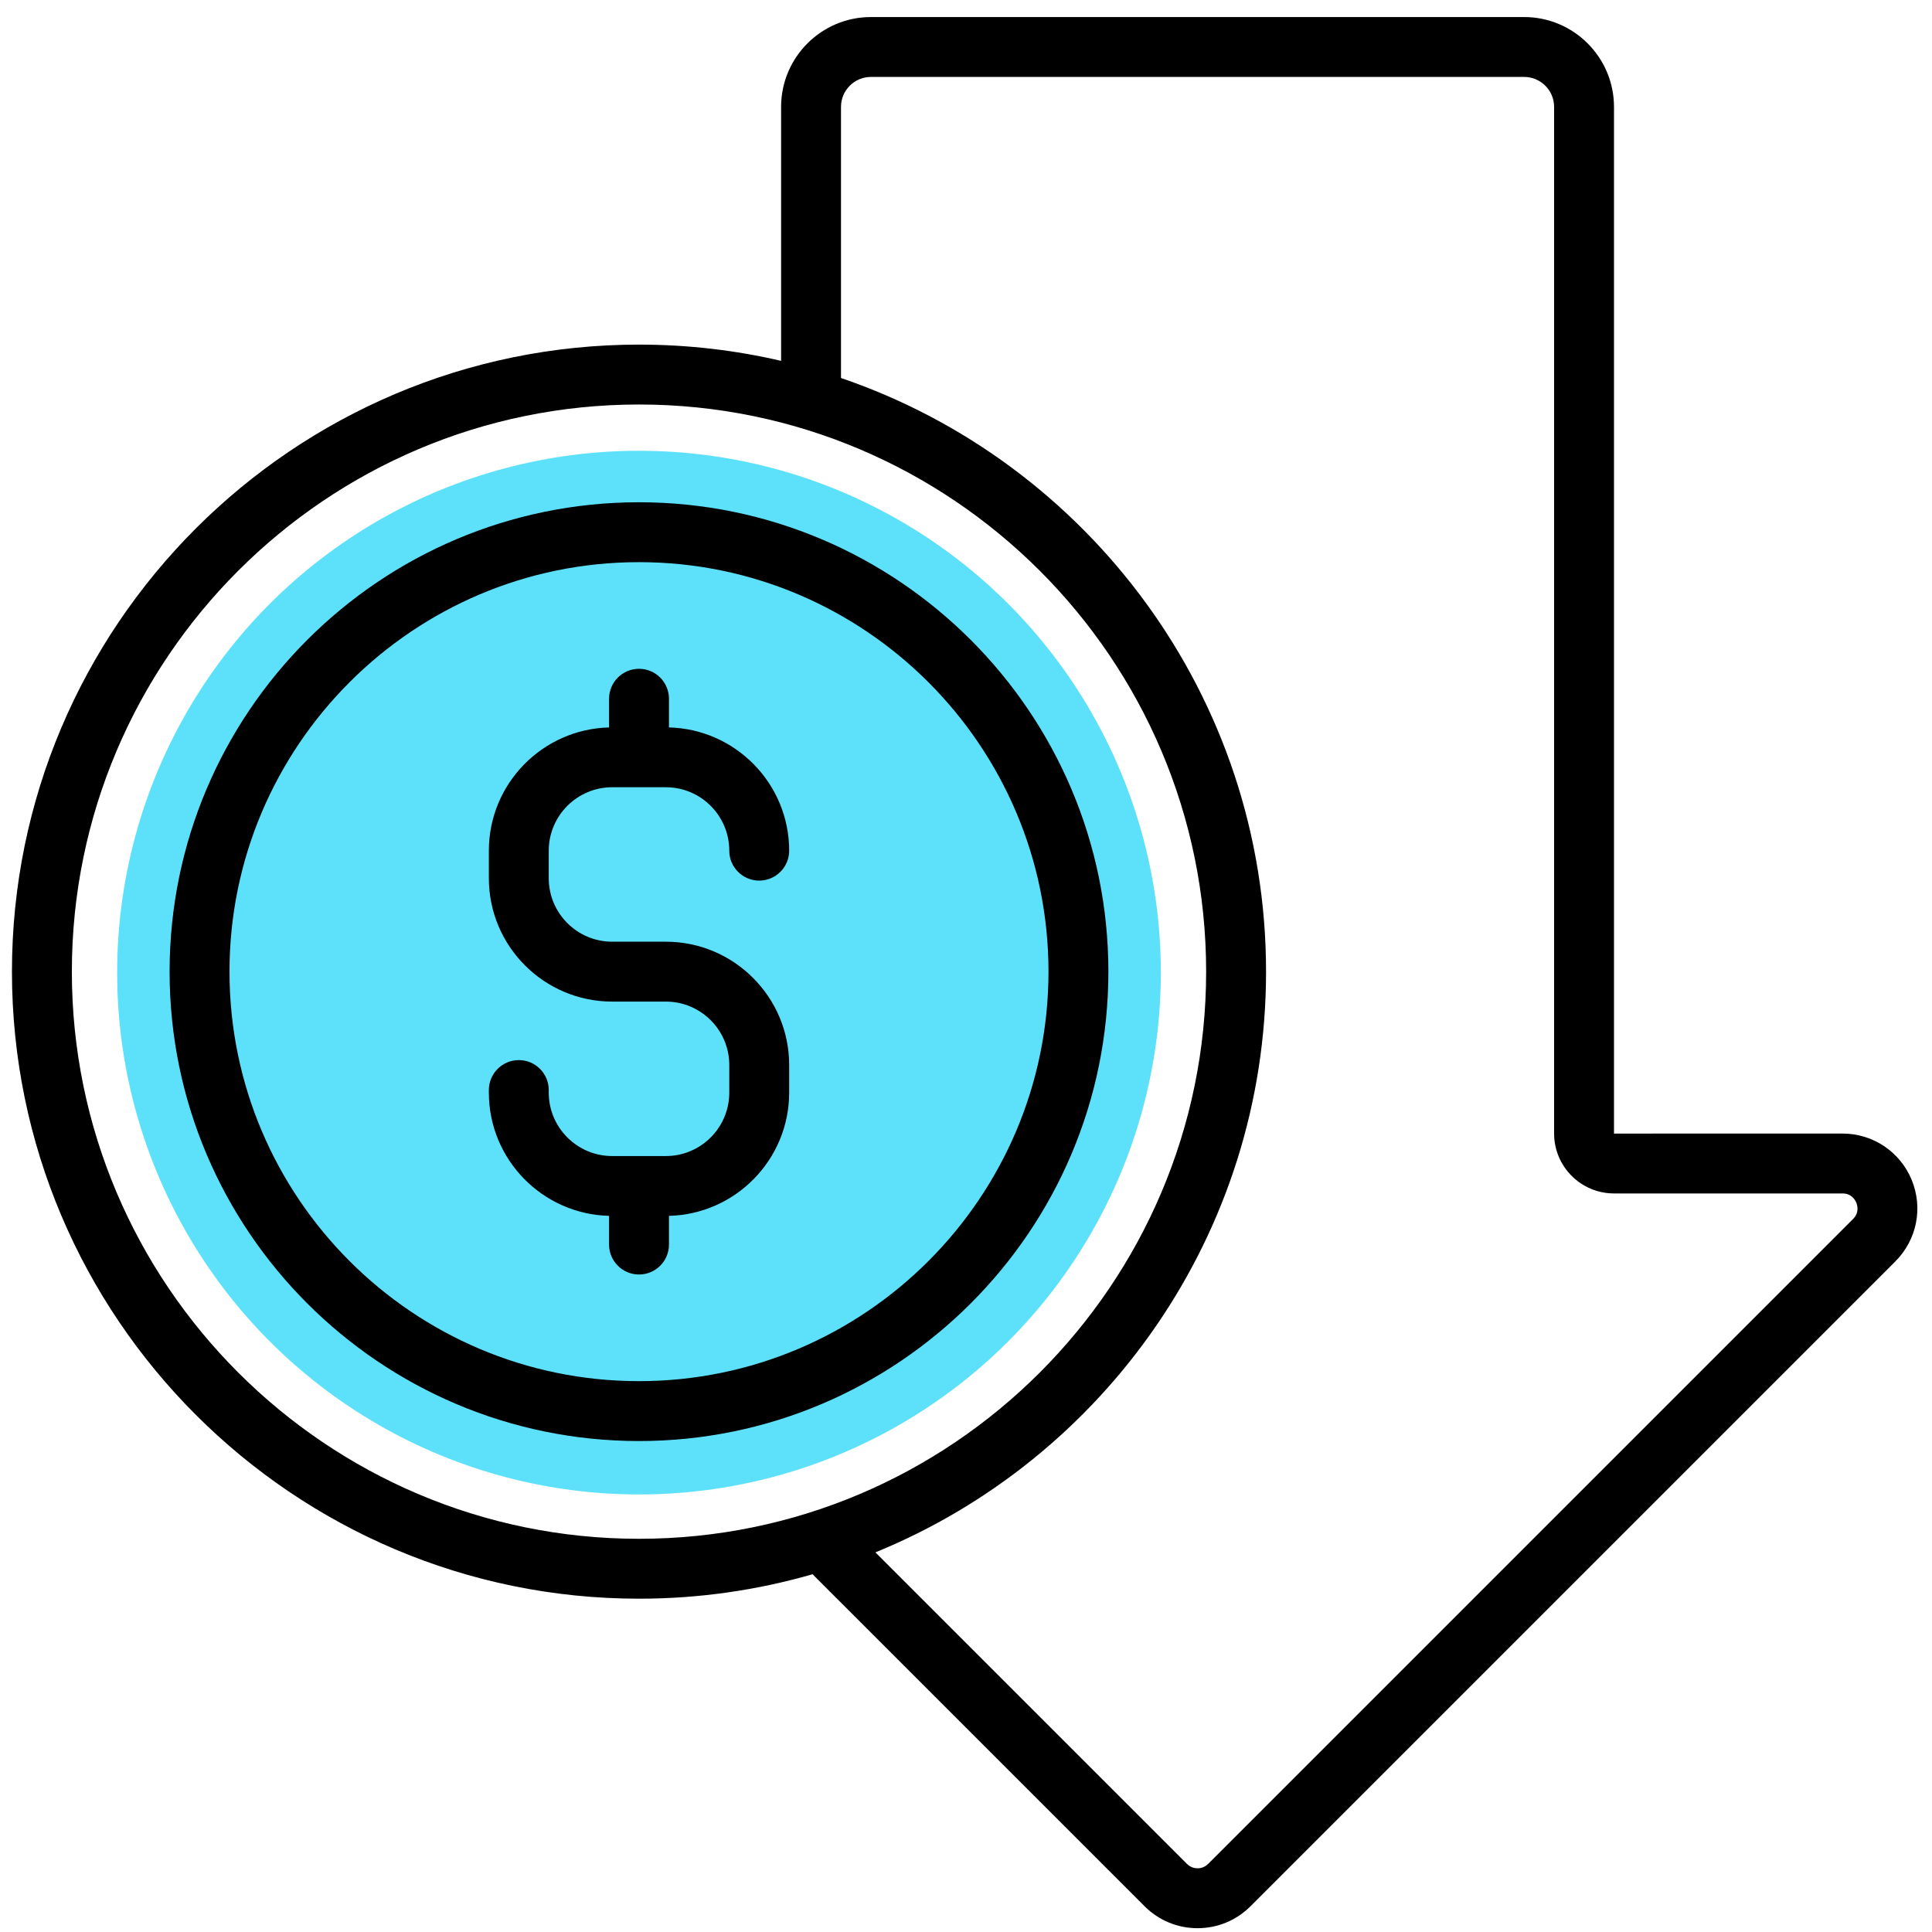
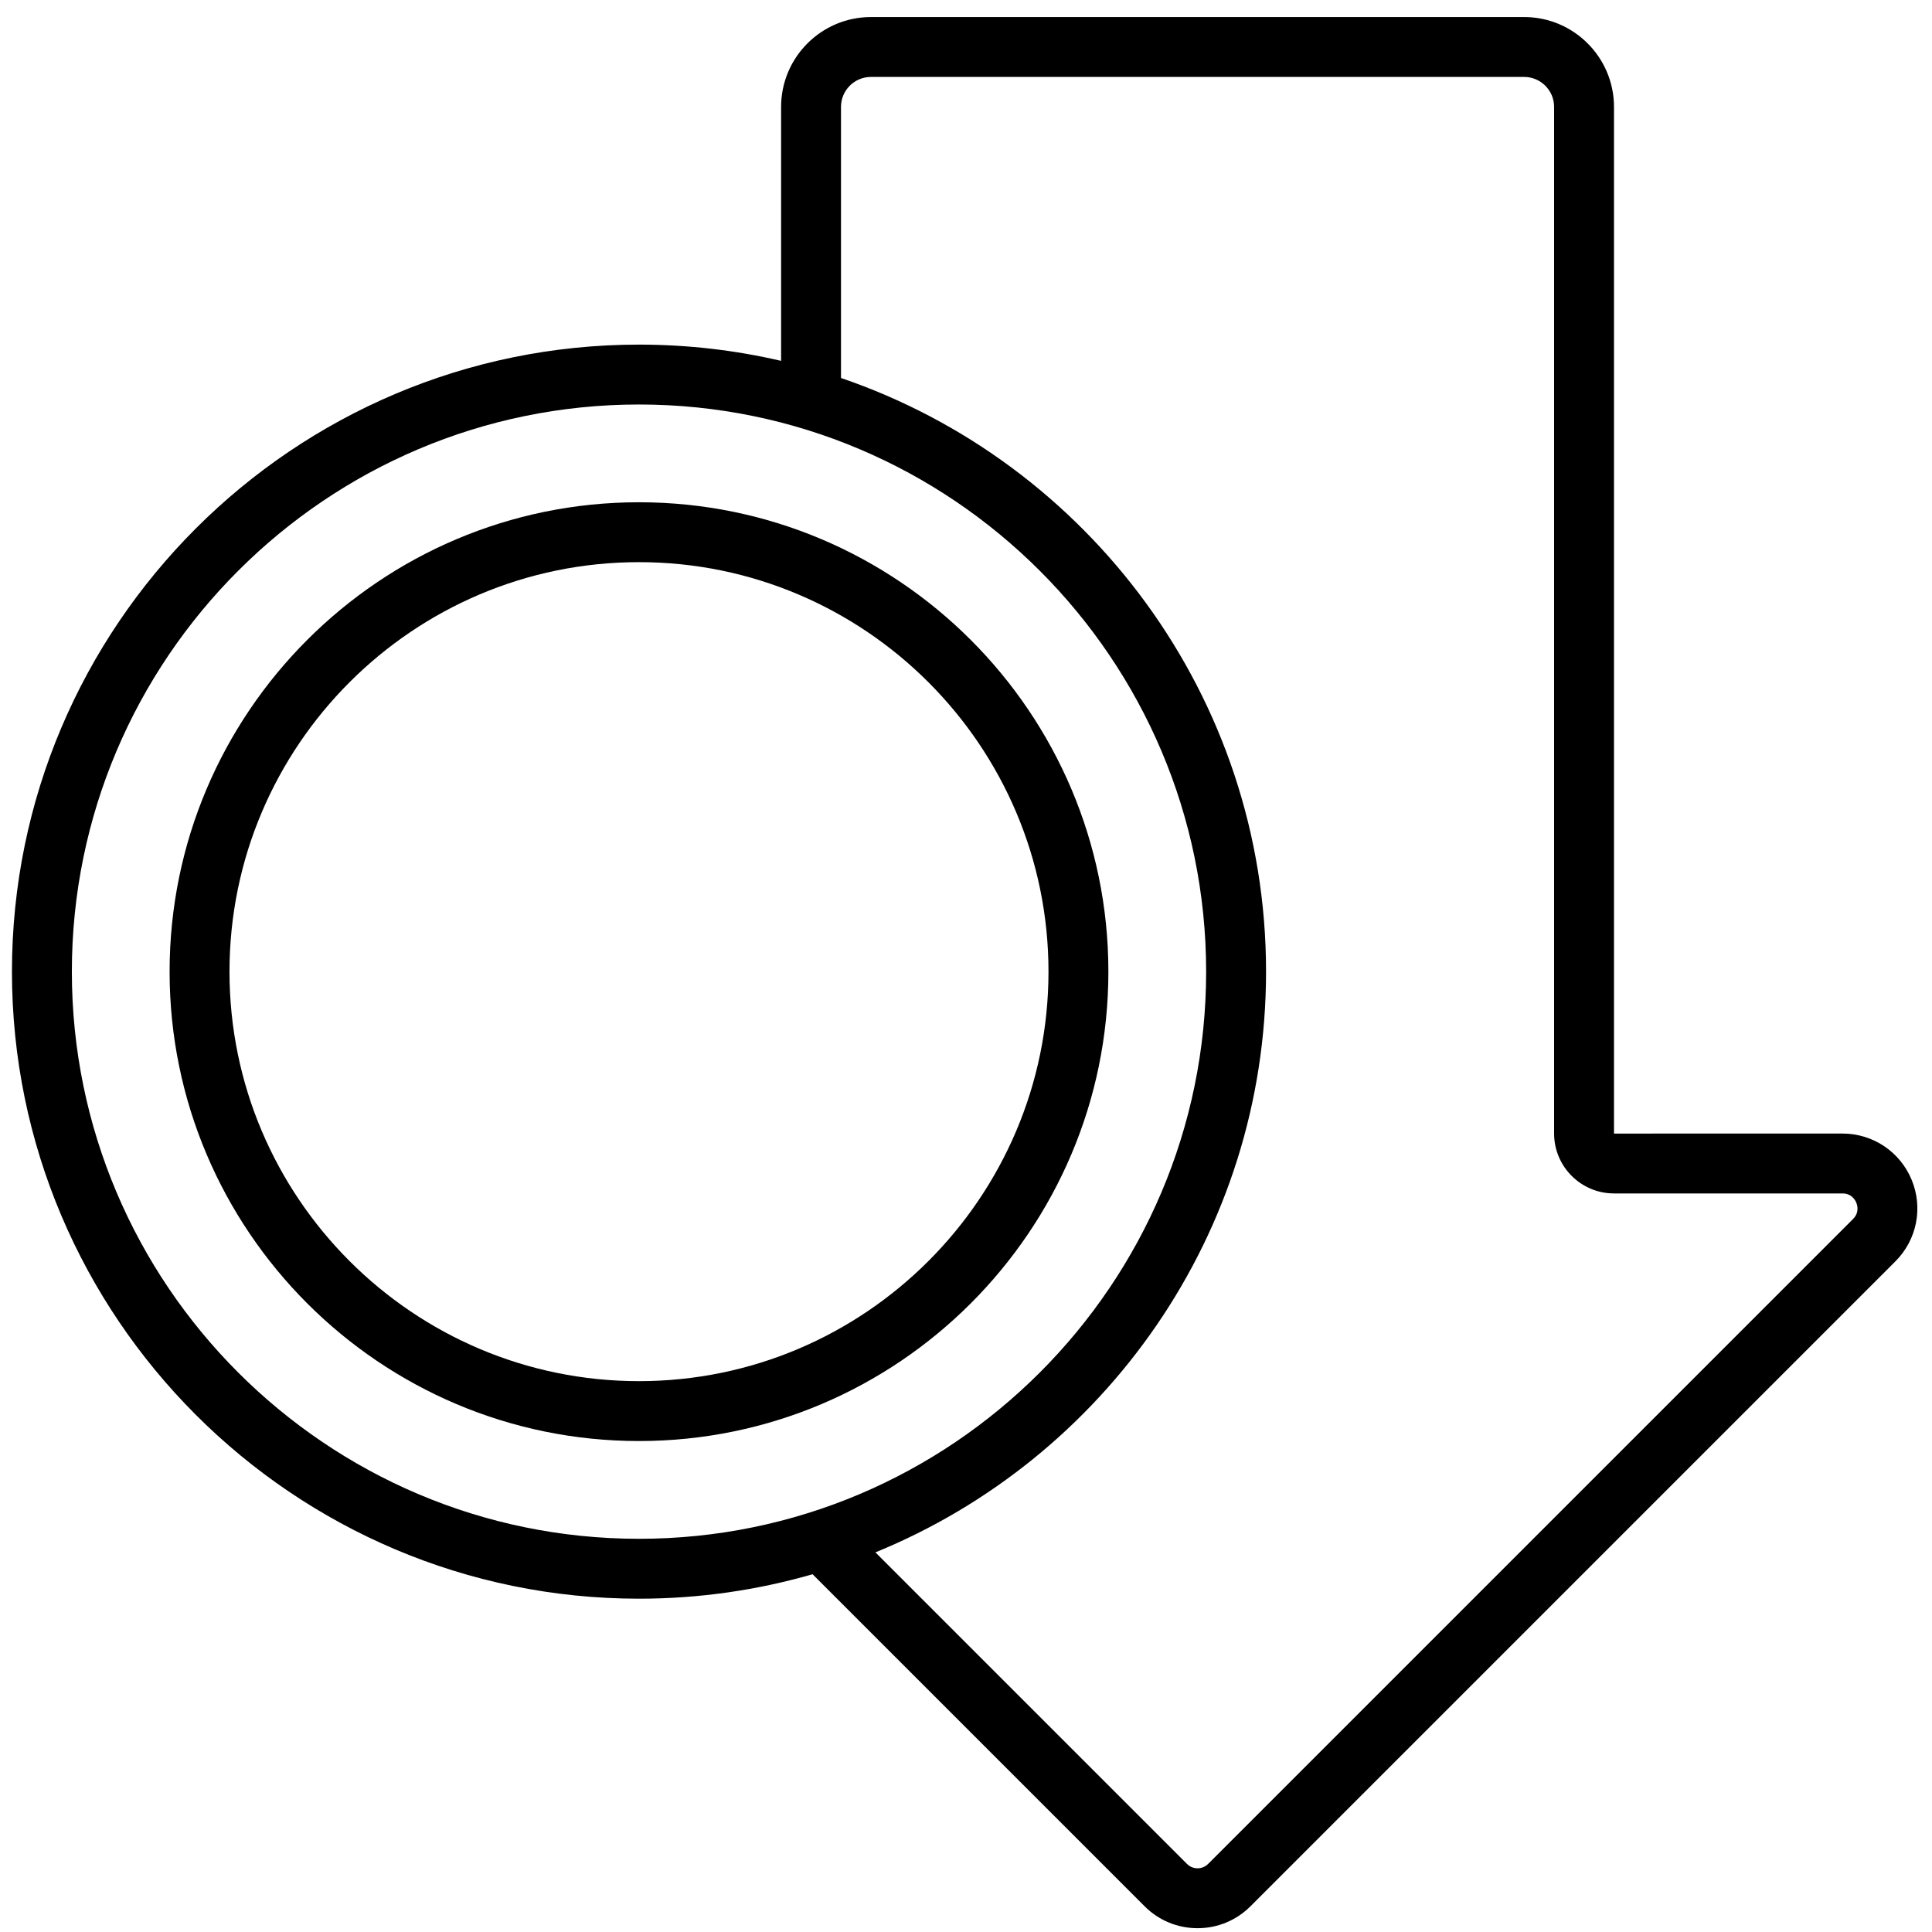
<svg xmlns="http://www.w3.org/2000/svg" width="125" height="125" viewBox="0 0 125 125" fill="none">
  <g clip-path="url(#clip0_1293_7459)">
-     <circle cx="41.343" cy="62.928" r="33.763" fill="#5DE1FB" />
    <path d="M123.682 76.33C122.93 74.513 121.173 73.34 119.207 73.34L104.425 73.342C104.425 73.342 104.425 73.341 104.425 73.34V6.916C104.425 3.71 101.817 1.103 98.612 1.103H56.349C53.144 1.103 50.537 3.71 50.537 6.916V23.347C47.582 22.66 44.504 22.296 41.343 22.296C18.973 22.296 0.773 40.495 0.773 62.865C0.773 85.236 18.973 103.435 41.343 103.435C45.238 103.435 49.005 102.882 52.573 101.853L74.055 123.335C74.97 124.25 76.187 124.754 77.481 124.754C78.775 124.754 79.991 124.25 80.906 123.335L122.632 81.609C124.023 80.219 124.435 78.147 123.682 76.33V76.33ZM4.649 62.865C4.649 42.632 21.11 26.171 41.343 26.171C61.577 26.171 78.037 42.632 78.037 62.865C78.037 83.099 61.577 99.56 41.343 99.56C21.11 99.56 4.649 83.099 4.649 62.865ZM119.892 78.869L78.166 120.595C77.919 120.842 77.631 120.879 77.481 120.879C77.331 120.879 77.043 120.842 76.796 120.595L56.639 100.438C71.449 94.387 81.913 79.826 81.913 62.865C81.913 45.066 70.39 29.907 54.412 24.456V6.916C54.412 5.847 55.281 4.978 56.349 4.978H98.612C99.68 4.978 100.55 5.847 100.55 6.916V73.34C100.55 75.476 102.288 77.215 104.425 77.215H119.207C119.791 77.215 120.028 77.633 120.102 77.813C120.176 77.993 120.305 78.456 119.892 78.869V78.869Z" fill="black" />
-     <path d="M39.607 50.935H43.081C45.343 50.935 47.184 52.775 47.184 55.038C47.184 56.108 48.051 56.975 49.121 56.975C50.191 56.975 51.059 56.108 51.059 55.038C51.059 50.706 47.588 47.172 43.282 47.065V45.209C43.282 44.139 42.414 43.271 41.344 43.271C40.274 43.271 39.406 44.139 39.406 45.209V47.065C35.1 47.172 31.629 50.706 31.629 55.038V56.825C31.629 61.224 35.208 64.803 39.607 64.803H43.081C45.343 64.803 47.184 66.644 47.184 68.906V70.693C47.184 72.956 45.343 74.796 43.081 74.796H39.607C37.345 74.796 35.504 72.956 35.504 70.693V70.526C35.504 69.456 34.637 68.588 33.567 68.588C32.496 68.588 31.629 69.456 31.629 70.526V70.693C31.629 75.025 35.1 78.559 39.406 78.666V80.522C39.406 81.592 40.274 82.46 41.344 82.46C42.414 82.46 43.282 81.592 43.282 80.522V78.666C47.588 78.559 51.059 75.025 51.059 70.693V68.906C51.059 64.507 47.48 60.928 43.081 60.928H39.607C37.345 60.928 35.504 59.087 35.504 56.825V55.038C35.504 52.775 37.345 50.935 39.607 50.935V50.935Z" fill="black" />
    <path d="M41.342 32.496C24.596 32.496 10.973 46.12 10.973 62.865C10.973 79.611 24.596 93.235 41.342 93.235C58.088 93.235 71.712 79.611 71.712 62.865C71.712 46.12 58.088 32.496 41.342 32.496V32.496ZM41.342 89.36C26.733 89.36 14.848 77.475 14.848 62.865C14.848 48.257 26.733 36.371 41.342 36.371C55.952 36.371 67.837 48.257 67.837 62.865C67.837 77.475 55.952 89.36 41.342 89.36Z" fill="black" />
  </g>
  <defs>
    <clipPath id="clip0_1293_7459">
      <rect width="124.01" height="124.01" fill="white" transform="translate(0.289 0.861)" />
    </clipPath>
  </defs>
</svg>